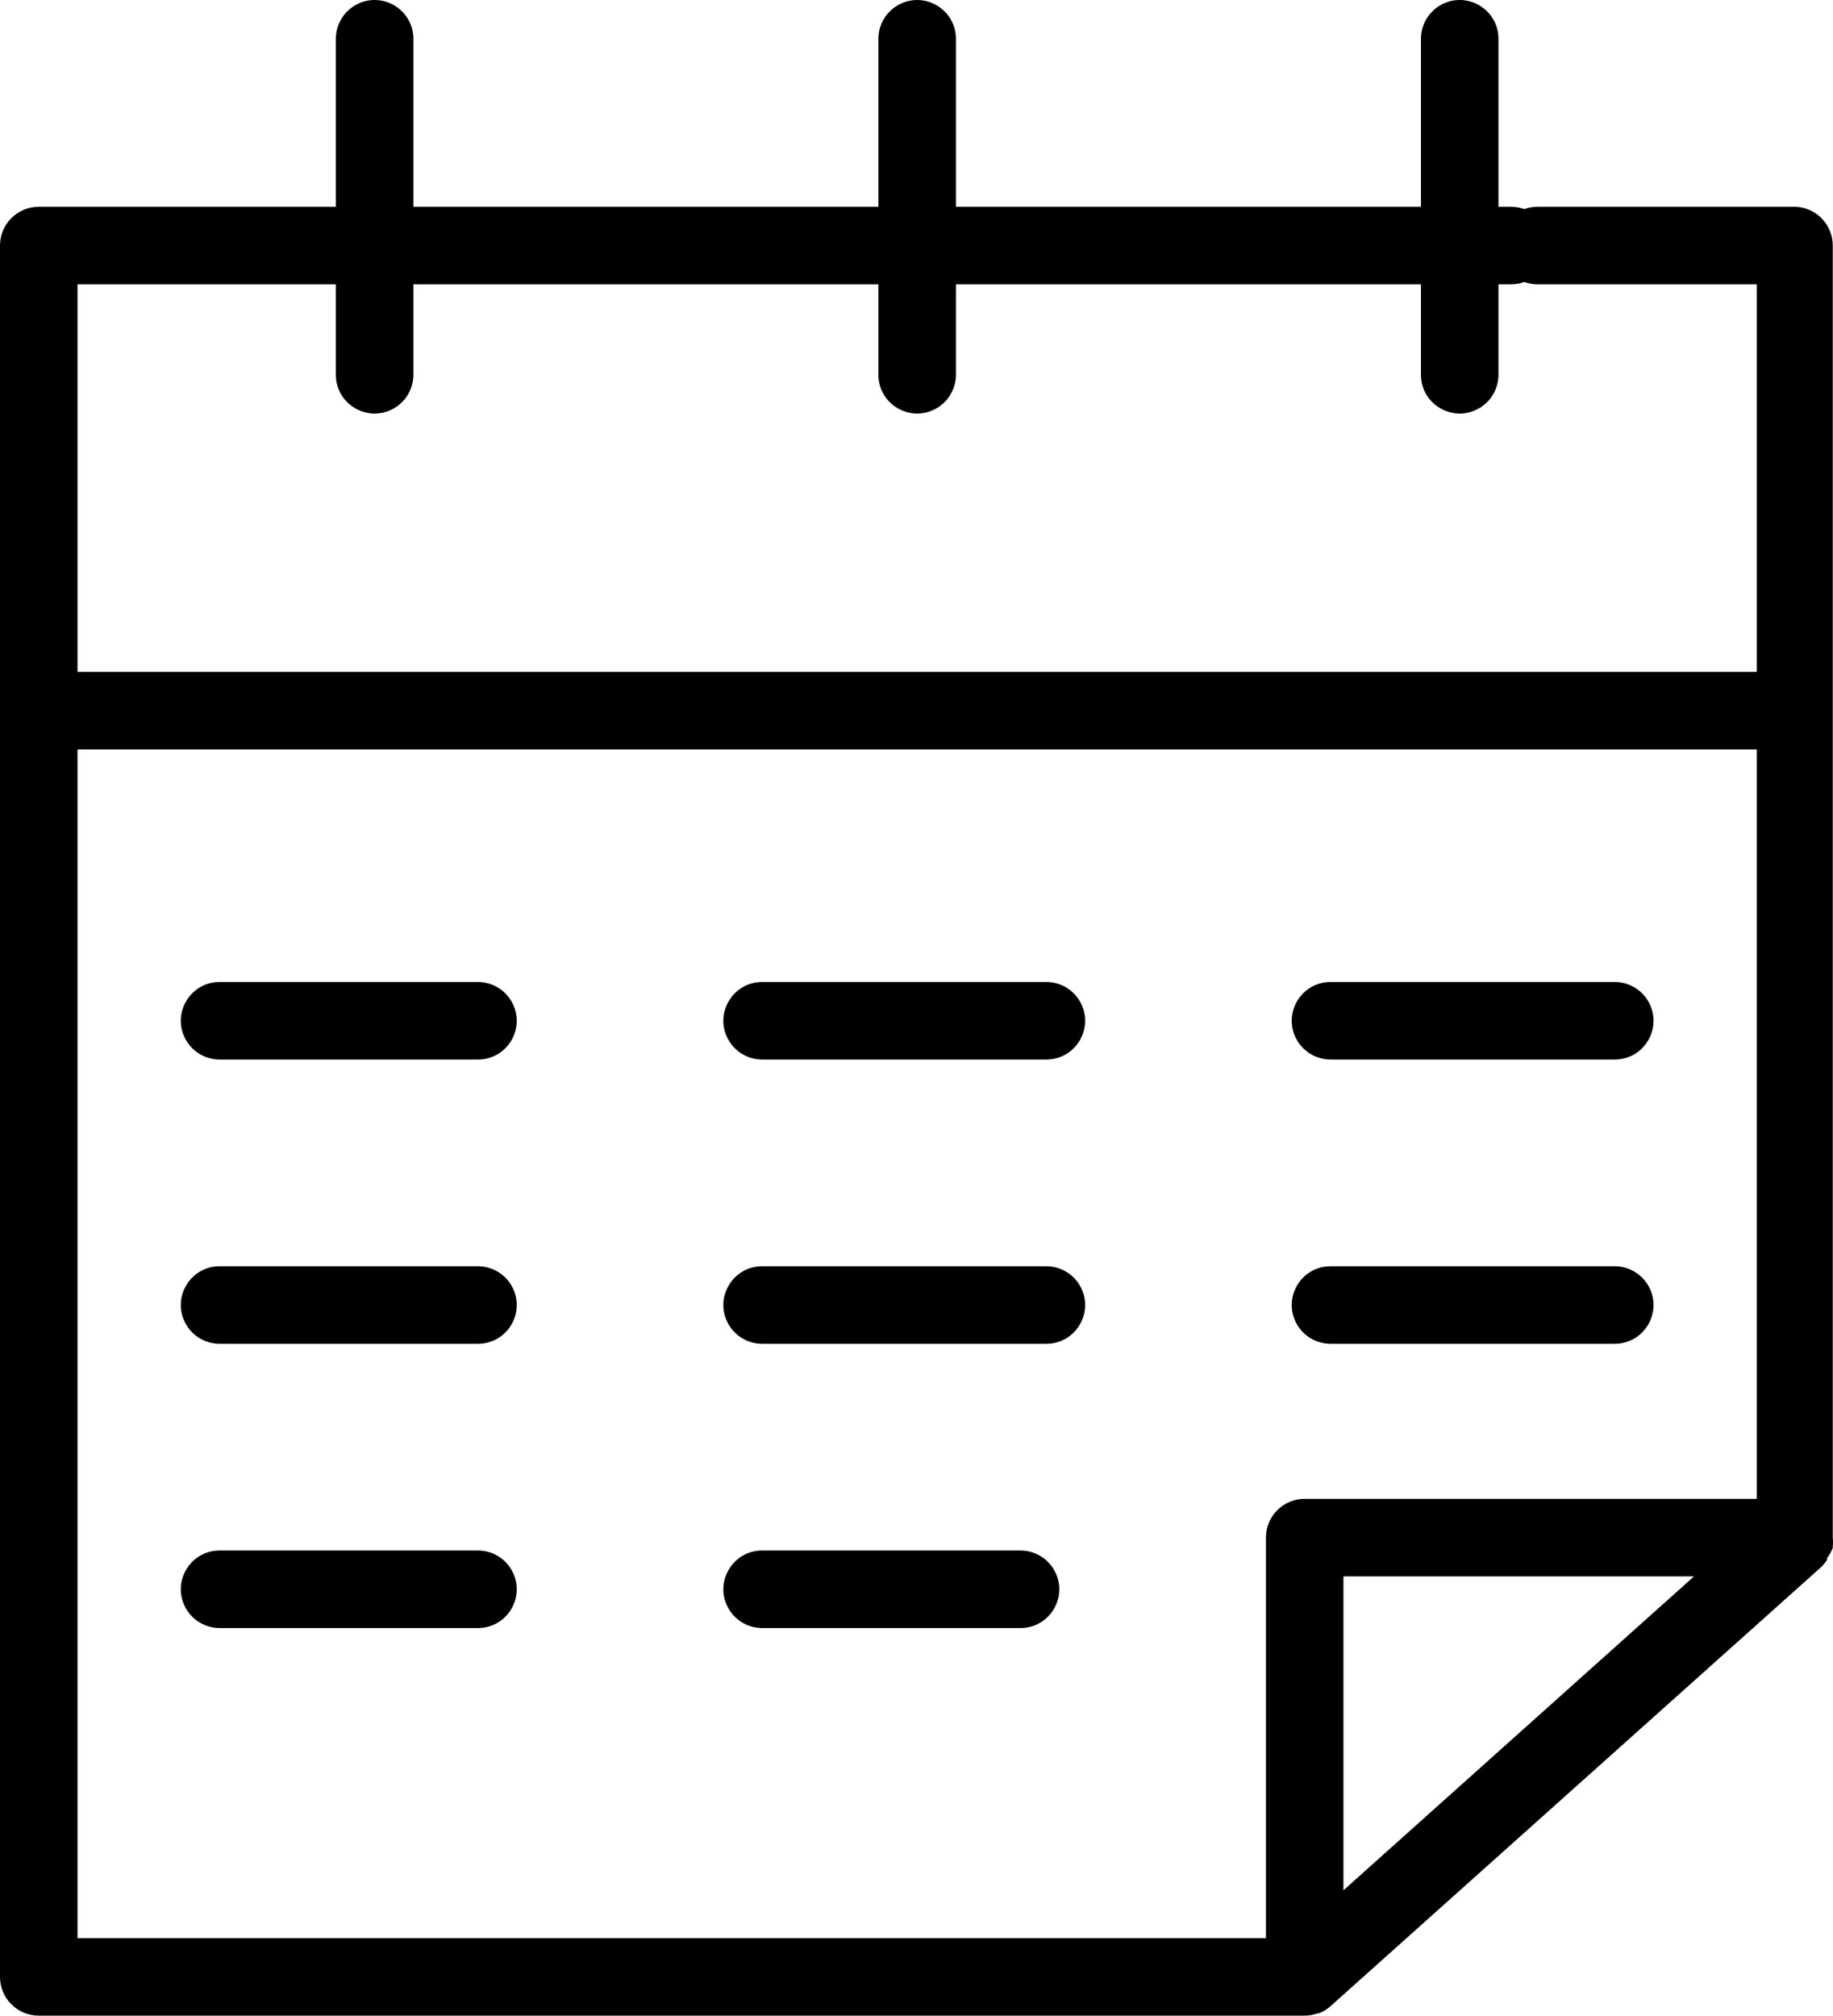
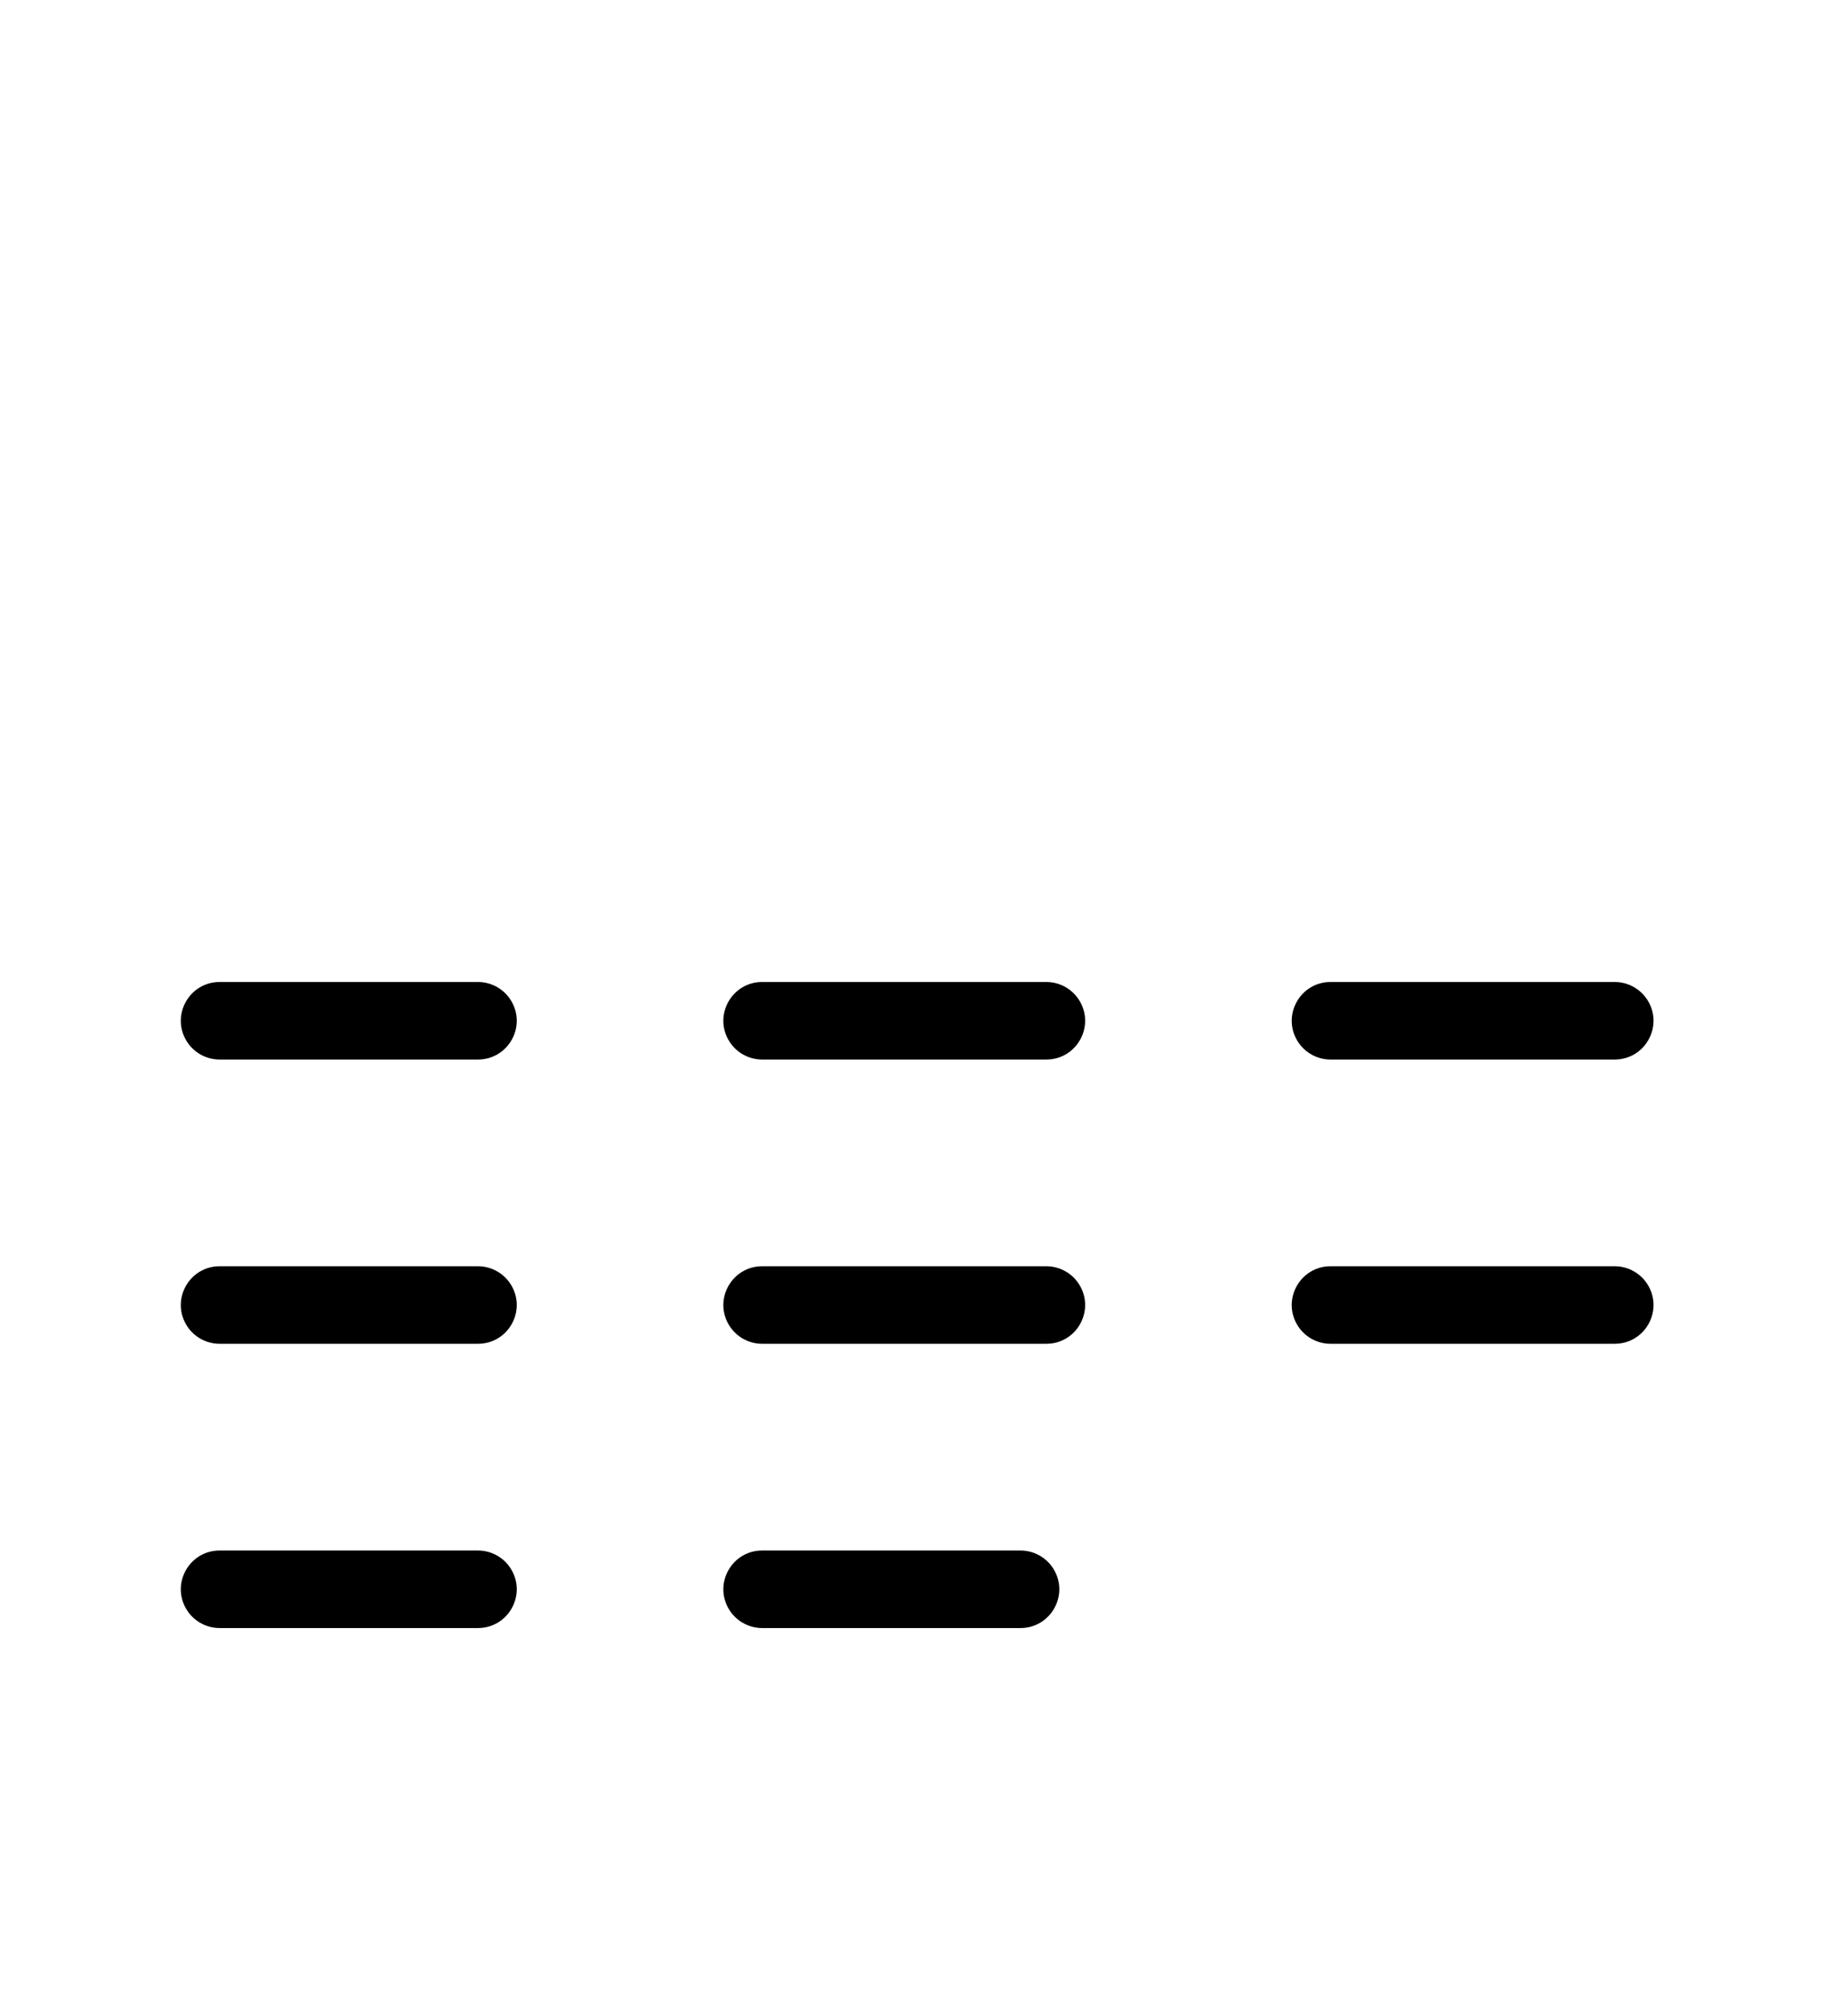
<svg xmlns="http://www.w3.org/2000/svg" viewBox="5964.525 4960.999 70.949 78.002" width="70.949" height="78.002" data-guides="{&quot;vertical&quot;:[],&quot;horizontal&quot;:[]}">
-   <path fill="#000000" stroke="#000000" fill-opacity="1" stroke-width="0" stroke-opacity="1" color="rgb(51, 51, 51)" fill-rule="evenodd" font-size-adjust="none" transform="none" id="tSvg4cdb593cec" title="Path 1" d="M 6035.465 5020.901 C 6035.465 5020.881 6035.465 5020.861 6035.465 5020.841C 6035.478 5020.731 6035.478 5020.621 6035.465 5020.511C 6035.465 5003.844 6035.465 4987.178 6035.465 4970.511C 6035.471 4969.702 6034.834 4969.033 6034.025 4969.001C 6030.692 4969.001 6027.359 4969.001 6024.025 4969.001C 6023.855 4969.002 6023.686 4969.033 6023.525 4969.091C 6023.365 4969.033 6023.196 4969.002 6023.025 4969.001C 6022.859 4969.001 6022.692 4969.001 6022.525 4969.001C 6022.525 4966.834 6022.525 4964.668 6022.525 4962.501C 6022.525 4961.346 6021.275 4960.625 6020.275 4961.202C 6019.811 4961.47 6019.525 4961.965 6019.525 4962.501C 6019.525 4964.668 6019.525 4966.834 6019.525 4969.001C 6013.525 4969.001 6007.525 4969.001 6001.525 4969.001C 6001.525 4966.834 6001.525 4964.668 6001.525 4962.501C 6001.525 4961.346 6000.275 4960.625 5999.275 4961.202C 5998.811 4961.47 5998.525 4961.965 5998.525 4962.501C 5998.525 4964.668 5998.525 4966.834 5998.525 4969.001C 5992.525 4969.001 5986.525 4969.001 5980.525 4969.001C 5980.525 4966.834 5980.525 4964.668 5980.525 4962.501C 5980.525 4961.346 5979.275 4960.625 5978.275 4961.202C 5977.811 4961.47 5977.525 4961.965 5977.525 4962.501C 5977.525 4964.668 5977.525 4966.834 5977.525 4969.001C 5973.692 4969.001 5969.859 4969.001 5966.025 4969.001C 5965.197 4969.001 5964.525 4969.673 5964.525 4970.501C 5964.525 4992.834 5964.525 5015.168 5964.525 5037.501C 5964.525 5038.329 5965.197 5039.001 5966.025 5039.001C 5982.359 5039.001 5998.692 5039.001 6015.025 5039.001C 6015.196 5039 6015.365 5038.969 6015.525 5038.911C 6015.542 5038.911 6015.559 5038.911 6015.575 5038.911C 6015.728 5038.851 6015.87 5038.767 6015.995 5038.661C 6022.329 5032.994 6028.662 5027.328 6034.995 5021.661C 6035.091 5021.572 6035.175 5021.471 6035.245 5021.361C 6035.245 5021.338 6035.245 5021.314 6035.245 5021.291C 6035.338 5021.173 6035.412 5021.041 6035.465 5020.901ZM 5977.525 4972.001 C 5977.525 4973.168 5977.525 4974.334 5977.525 4975.501C 5977.525 4976.656 5978.775 4977.377 5979.775 4976.8C 5980.239 4976.532 5980.525 4976.037 5980.525 4975.501C 5980.525 4974.334 5980.525 4973.168 5980.525 4972.001C 5986.525 4972.001 5992.525 4972.001 5998.525 4972.001C 5998.525 4973.168 5998.525 4974.334 5998.525 4975.501C 5998.525 4976.656 5999.775 4977.377 6000.775 4976.8C 6001.239 4976.532 6001.525 4976.037 6001.525 4975.501C 6001.525 4974.334 6001.525 4973.168 6001.525 4972.001C 6007.525 4972.001 6013.525 4972.001 6019.525 4972.001C 6019.525 4973.168 6019.525 4974.334 6019.525 4975.501C 6019.525 4976.656 6020.775 4977.377 6021.775 4976.8C 6022.239 4976.532 6022.525 4976.037 6022.525 4975.501C 6022.525 4974.334 6022.525 4973.168 6022.525 4972.001C 6022.692 4972.001 6022.859 4972.001 6023.025 4972.001C 6023.196 4972 6023.365 4971.969 6023.525 4971.911C 6023.686 4971.969 6023.855 4972 6024.025 4972.001C 6026.859 4972.001 6029.692 4972.001 6032.525 4972.001C 6032.525 4977.001 6032.525 4982.001 6032.525 4987.001C 6010.859 4987.001 5989.192 4987.001 5967.525 4987.001C 5967.525 4982.001 5967.525 4977.001 5967.525 4972.001C 5970.859 4972.001 5974.192 4972.001 5977.525 4972.001ZM 5967.525 4990.001 C 5989.192 4990.001 6010.859 4990.001 6032.525 4990.001C 6032.525 4999.668 6032.525 5009.334 6032.525 5019.001C 6026.692 5019.001 6020.859 5019.001 6015.025 5019.001C 6014.197 5019.001 6013.525 5019.673 6013.525 5020.501C 6013.525 5025.668 6013.525 5030.834 6013.525 5036.001C 5998.192 5036.001 5982.859 5036.001 5967.525 5036.001C 5967.525 5020.668 5967.525 5005.334 5967.525 4990.001ZM 6016.525 5034.151 C 6016.525 5030.101 6016.525 5026.051 6016.525 5022.001C 6021.049 5022.001 6025.572 5022.001 6030.095 5022.001C 6025.572 5026.051 6021.049 5030.101 6016.525 5034.151Z" />
  <path fill="#000000" stroke="#000000" fill-opacity="1" stroke-width="0" stroke-opacity="1" color="rgb(51, 51, 51)" fill-rule="evenodd" font-size-adjust="none" transform="none" id="tSvg216194f473" title="Path 2" d="M 5983.025 4999.001 C 5979.692 4999.001 5976.359 4999.001 5973.025 4999.001C 5971.871 4999.001 5971.149 5000.251 5971.726 5001.251C 5971.994 5001.715 5972.489 5002.001 5973.025 5002.001C 5976.359 5002.001 5979.692 5002.001 5983.025 5002.001C 5984.18 5002.001 5984.902 5000.751 5984.324 4999.751C 5984.056 4999.287 5983.561 4999.001 5983.025 4999.001ZM 5994.025 5002.001 C 5997.692 5002.001 6001.359 5002.001 6005.025 5002.001C 6006.18 5002.001 6006.902 5000.751 6006.324 4999.751C 6006.056 4999.287 6005.561 4999.001 6005.025 4999.001C 6001.359 4999.001 5997.692 4999.001 5994.025 4999.001C 5992.871 4999.001 5992.149 5000.251 5992.726 5001.251C 5992.994 5001.715 5993.489 5002.001 5994.025 5002.001ZM 6016.025 5002.001 C 6019.692 5002.001 6023.359 5002.001 6027.025 5002.001C 6028.18 5002.001 6028.902 5000.751 6028.324 4999.751C 6028.056 4999.287 6027.561 4999.001 6027.025 4999.001C 6023.359 4999.001 6019.692 4999.001 6016.025 4999.001C 6014.871 4999.001 6014.149 5000.251 6014.726 5001.251C 6014.994 5001.715 6015.489 5002.001 6016.025 5002.001ZM 5983.025 5010.001 C 5979.692 5010.001 5976.359 5010.001 5973.025 5010.001C 5971.871 5010.001 5971.149 5011.251 5971.726 5012.251C 5971.994 5012.715 5972.489 5013.001 5973.025 5013.001C 5976.359 5013.001 5979.692 5013.001 5983.025 5013.001C 5984.18 5013.001 5984.902 5011.751 5984.324 5010.751C 5984.056 5010.287 5983.561 5010.001 5983.025 5010.001ZM 6005.025 5010.001 C 6001.359 5010.001 5997.692 5010.001 5994.025 5010.001C 5992.871 5010.001 5992.149 5011.251 5992.726 5012.251C 5992.994 5012.715 5993.489 5013.001 5994.025 5013.001C 5997.692 5013.001 6001.359 5013.001 6005.025 5013.001C 6006.18 5013.001 6006.902 5011.751 6006.324 5010.751C 6006.056 5010.287 6005.561 5010.001 6005.025 5010.001ZM 6016.025 5013.001 C 6019.692 5013.001 6023.359 5013.001 6027.025 5013.001C 6028.18 5013.001 6028.902 5011.751 6028.324 5010.751C 6028.056 5010.287 6027.561 5010.001 6027.025 5010.001C 6023.359 5010.001 6019.692 5010.001 6016.025 5010.001C 6014.871 5010.001 6014.149 5011.251 6014.726 5012.251C 6014.994 5012.715 6015.489 5013.001 6016.025 5013.001ZM 5983.025 5021.001 C 5979.692 5021.001 5976.359 5021.001 5973.025 5021.001C 5971.871 5021.001 5971.149 5022.251 5971.726 5023.251C 5971.994 5023.715 5972.489 5024.001 5973.025 5024.001C 5976.359 5024.001 5979.692 5024.001 5983.025 5024.001C 5984.18 5024.001 5984.902 5022.751 5984.324 5021.751C 5984.056 5021.287 5983.561 5021.001 5983.025 5021.001ZM 6004.025 5021.001 C 6000.692 5021.001 5997.359 5021.001 5994.025 5021.001C 5992.871 5021.001 5992.149 5022.251 5992.726 5023.251C 5992.994 5023.715 5993.489 5024.001 5994.025 5024.001C 5997.359 5024.001 6000.692 5024.001 6004.025 5024.001C 6005.18 5024.001 6005.902 5022.751 6005.324 5021.751C 6005.056 5021.287 6004.561 5021.001 6004.025 5021.001Z" />
  <defs />
</svg>